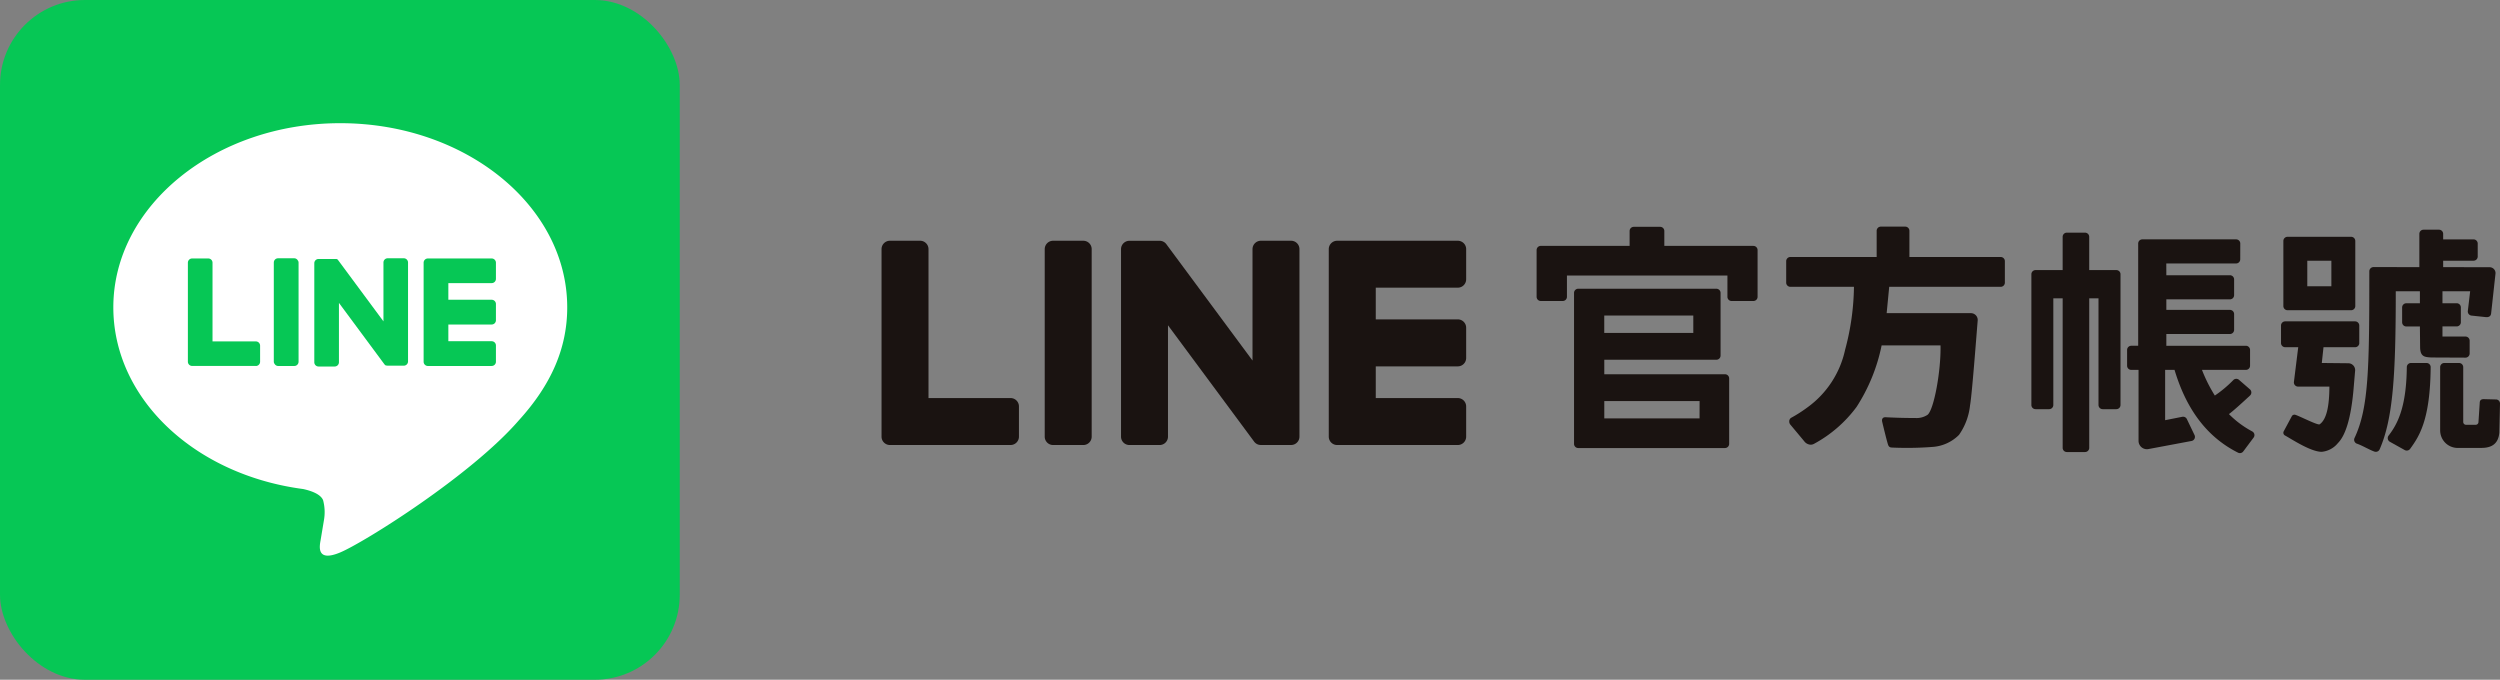
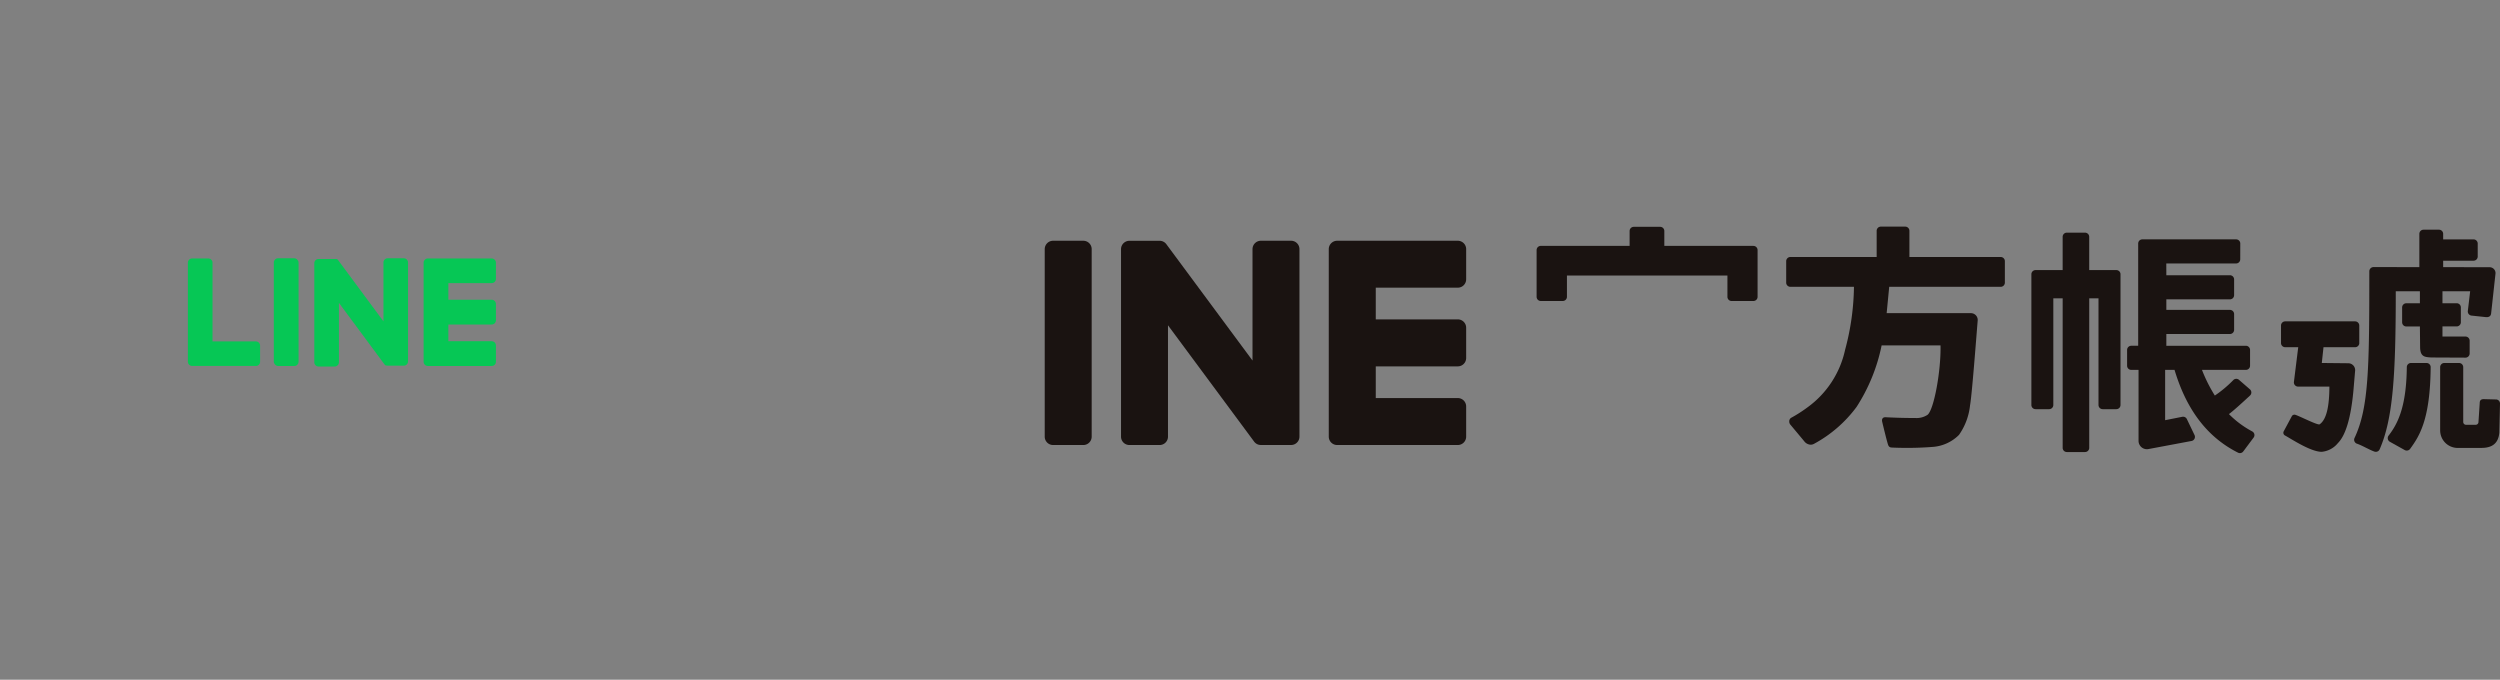
<svg xmlns="http://www.w3.org/2000/svg" width="294.231" height="80" viewBox="0 0 294.231 80">
  <rect x="0" y="0" width="294.231" height="80" fill="#808080" stroke="none" />
  <g id="Group_1743" data-name="Group 1743" transform="translate(-389 -1955)">
    <g id="Group_1182" data-name="Group 1182" transform="translate(447.395 1976.69)">
      <g id="Group_1728" data-name="Group 1728" transform="translate(0)">
        <path id="Path_665" data-name="Path 665" d="M115.895,11.461h-3.553a.986.986,0,0,0-.987.985V34.517a.986.986,0,0,0,.987.985h3.553a.986.986,0,0,0,.987-.985V12.446a.986.986,0,0,0-.987-.985" transform="translate(-46.794 -4.816)" fill="#1a1311" />
        <path id="Path_666" data-name="Path 666" d="M146.86,11.461h-3.553a.986.986,0,0,0-.987.985V25.558L132.205,11.9a.8.8,0,0,0-.078-.1l-.006-.007c-.019-.021-.038-.041-.057-.06l-.019-.016c-.017-.016-.034-.03-.053-.045l-.026-.019c-.016-.012-.034-.024-.051-.035l-.03-.018c-.017-.01-.034-.02-.053-.03l-.031-.015-.056-.024-.032-.012-.059-.019-.035-.009-.057-.013-.041-.006-.052-.006-.052,0-.032,0h-3.553a.986.986,0,0,0-.987.985V34.517a.986.986,0,0,0,.987.985h3.553a.986.986,0,0,0,.987-.985V21.409L142.5,35.086a.972.972,0,0,0,.249.243l.011.008c.02.013.04.026.061.037l.028.015.046.023a.435.435,0,0,0,.048.02l.03.012.067.021.014,0a.974.974,0,0,0,.252.034h3.553a.986.986,0,0,0,.986-.985V12.446a.986.986,0,0,0-.986-.985" transform="translate(-53.304 -4.816)" fill="#1a1311" />
-         <path id="Path_667" data-name="Path 667" d="M93.41,29.974H83.756V12.446a.986.986,0,0,0-.987-.986H79.217a.986.986,0,0,0-.987.986v22.07a.979.979,0,0,0,.275.682l.013.014.015.013a.98.98,0,0,0,.682.276h14.2a.987.987,0,0,0,.986-.987V30.961a.987.987,0,0,0-.986-.987" transform="translate(-32.874 -4.816)" fill="#1a1311" />
        <path id="Path_668" data-name="Path 668" d="M184.207,11.461h-14.2a.98.98,0,0,0-.685.278l-.012.01-.016.017a.981.981,0,0,0-.273.679V34.517a.98.98,0,0,0,.275.682l.013.014.015.013a.98.98,0,0,0,.682.275h14.2a.986.986,0,0,0,.985-.987V30.962a.986.986,0,0,0-.985-.987h-9.654V26.245h9.654a.986.986,0,0,0,.985-.987V21.7a.986.986,0,0,0-.985-.987h-9.654v-3.73h9.654a.986.986,0,0,0,.985-.987V12.448a.986.986,0,0,0-.985-.987" transform="translate(-71.03 -4.816)" fill="#1a1311" />
        <path id="Path_669" data-name="Path 669" d="M287.11,12.167H276.373V9.086a.492.492,0,0,0-.492-.493H273.01a.492.492,0,0,0-.492.493v3.081H262.364a.493.493,0,0,0-.493.493v2.525a.493.493,0,0,0,.493.492h7.483a29.694,29.694,0,0,1-1.044,7.417,11.294,11.294,0,0,1-4.418,6.763,16.12,16.12,0,0,1-1.876,1.207.487.487,0,0,0-.277.469.574.574,0,0,0,.153.391l1.6,1.916a1.007,1.007,0,0,0,.546.383.789.789,0,0,0,.619-.069,15.183,15.183,0,0,0,5.006-4.345,21.044,21.044,0,0,0,2.947-7.24h6.931c.068,2.932-.762,7.569-1.529,8.174a2.347,2.347,0,0,1-1.437.375c-1.378,0-2.419-.038-3.48-.09-.292-.024-.5.147-.422.521,0,0,.615,2.6.734,2.81s.224.235.573.242a39.418,39.418,0,0,0,4.577-.078,4.859,4.859,0,0,0,3.16-1.42,7.4,7.4,0,0,0,1.3-3.483c.225-1.23.715-7.752.9-9.98a.8.8,0,0,0-.8-.862h-9.915l.3-3.1h13.12a.493.493,0,0,0,.493-.492V12.66a.493.493,0,0,0-.493-.493" transform="translate(-110.045 -3.611)" fill="#1a1311" />
        <path id="Path_670" data-name="Path 670" d="M236.721,10.877H226.239V9.126a.493.493,0,0,0-.493-.492h-3.1a.493.493,0,0,0-.493.492v1.751H211.7a.493.493,0,0,0-.493.493v5.5a.493.493,0,0,0,.493.493h2.584a.493.493,0,0,0,.493-.493V14.363h18.888v2.509a.493.493,0,0,0,.493.493h2.563a.493.493,0,0,0,.493-.493v-5.5a.493.493,0,0,0-.493-.493" transform="translate(-88.755 -3.628)" fill="#1a1311" />
-         <path id="Path_671" data-name="Path 671" d="M236.576,31.268H222.368v-1.71h13.192a.493.493,0,0,0,.493-.492V21.694a.493.493,0,0,0-.493-.493H219.3a.493.493,0,0,0-.493.493V39.457a.493.493,0,0,0,.493.493h17.272a.493.493,0,0,0,.492-.493v-7.7a.493.493,0,0,0-.492-.493m-14.208-6.906h10.48V26.4h-10.48Zm11.216,12.1H222.368V34.425h11.216Z" transform="translate(-91.95 -8.909)" fill="#1a1311" />
-         <path id="Path_672" data-name="Path 672" d="M370.77,19.3h-7.481a.492.492,0,0,1-.492-.492V11.15a.491.491,0,0,1,.492-.492h7.481a.492.492,0,0,1,.492.492v7.658a.492.492,0,0,1-.492.492m-2.323-5.827h-2.835v3.011h2.835Z" transform="translate(-152.457 -4.479)" fill="#1a1311" />
        <path id="Path_673" data-name="Path 673" d="M389.037,36.768c-.05,6.169-1.327,8.113-2.416,9.612a.492.492,0,0,1-.616.152l-1.746-.973a.49.49,0,0,1-.17-.74c1.08-1.4,2.093-3.385,2.141-8.055a.493.493,0,0,1,.492-.49h1.825a.491.491,0,0,1,.492.494" transform="translate(-161.362 -15.243)" fill="#1a1311" />
        <path id="Path_674" data-name="Path 674" d="M401.67,41.052a.492.492,0,0,0-.405-.484l-1.479-.038c-.4-.01-.506.182-.506.488l-.144,2.2a.328.328,0,0,1-.328.328h-1.139a.328.328,0,0,1-.328-.328V36.765a.491.491,0,0,0-.492-.491h-1.732a.491.491,0,0,0-.491.491v7.427a2.064,2.064,0,0,0,1.965,2.077h2.878c1.267,0,2-.514,2.123-1.79Z" transform="translate(-165.833 -15.243)" fill="#1a1311" />
        <path id="Path_675" data-name="Path 675" d="M387.642,13.621v-.754h3.574a.492.492,0,0,0,.492-.492V10.848a.491.491,0,0,0-.492-.491h-3.574V9.709a.492.492,0,0,0-.492-.492h-1.819a.492.492,0,0,0-.492.492v3.912l-5.393-.005a.5.5,0,0,0-.495.5c0,11.367-.06,16.056-1.741,19.616a.489.489,0,0,0,.287.671c.615.206,1.5.743,2.067.932a.489.489,0,0,0,.6-.264c1.593-3.623,1.9-8.851,1.9-18.609h2.84v1.413h-1.6a.491.491,0,0,0-.491.492v1.748a.491.491,0,0,0,.491.492h1.6l.025,2.386c0,1.207.552,1.211,1.31,1.263l4.028.019a.492.492,0,0,0,.492-.492v-1.5a.492.492,0,0,0-.492-.492H387.56V20.6h1.672a.492.492,0,0,0,.492-.492V18.364a.492.492,0,0,0-.492-.492H387.56V16.46h3.258l-.273,2.319a.491.491,0,0,0,.394.543l1.764.187c.349.02.544-.137.581-.418l.518-4.717a.693.693,0,0,0-.7-.741Z" transform="translate(-158.495 -3.873)" fill="#1a1311" />
        <path id="Path_676" data-name="Path 676" d="M371.529,30.374V28.316a.492.492,0,0,0-.492-.492h-8.225a.492.492,0,0,0-.492.492v2.058a.492.492,0,0,0,.492.492h1.534l-.507,4.08a.491.491,0,0,0,.487.555h3.688c-.008,2.164-.29,3.843-1.148,4.44-.22.139-2.374-.977-2.868-1.121a.354.354,0,0,0-.41.173l-.948,1.768a.364.364,0,0,0,.145.493c.733.393,3.007,1.924,4.33,1.924a2.8,2.8,0,0,0,1.9-1.026c1.316-1.316,1.721-4.725,1.884-6.842h0l.144-1.688a.81.81,0,0,0-.8-.868l-3.122-.032.2-1.856h3.72a.492.492,0,0,0,.492-.492" transform="translate(-152.257 -11.692)" fill="#1a1311" />
        <path id="Path_677" data-name="Path 677" d="M321.64,14.223h-3.189V10.31a.492.492,0,0,0-.492-.492h-2.142a.492.492,0,0,0-.492.492v3.913h-3.189a.491.491,0,0,0-.491.492V30.1a.491.491,0,0,0,.491.492h1.6a.491.491,0,0,0,.491-.492V17.551h1.1V35.145a.492.492,0,0,0,.492.492h2.142a.492.492,0,0,0,.492-.492V17.551h1.092V30.1a.491.491,0,0,0,.492.492h1.606a.492.492,0,0,0,.492-.492V14.715a.492.492,0,0,0-.492-.492" transform="translate(-130.962 -4.126)" fill="#1a1311" />
        <path id="Path_678" data-name="Path 678" d="M345.82,33.79a11.277,11.277,0,0,1-2.759-2.049c.551-.4,1.832-1.579,2.483-2.186a.49.49,0,0,0-.015-.729l-1.282-1.115a.49.49,0,0,0-.681.037,13.827,13.827,0,0,1-2.164,1.812,17.678,17.678,0,0,1-1.515-3.021h5.168a.492.492,0,0,0,.492-.492V24.193a.492.492,0,0,0-.492-.492h-9.361V22.317h7.484a.492.492,0,0,0,.492-.492V19.97a.491.491,0,0,0-.492-.492h-7.484V18.237h7.484a.491.491,0,0,0,.492-.492V15.89a.491.491,0,0,0-.492-.491h-7.484l-.005-1.385H343.9a.491.491,0,0,0,.491-.492l.005-1.855a.491.491,0,0,0-.492-.491H332.872a.491.491,0,0,0-.492.491V23.7h-.813a.491.491,0,0,0-.492.492v1.855a.491.491,0,0,0,.492.492h.855v8.352a.983.983,0,0,0,1.164.966l5.071-.951a.491.491,0,0,0,.353-.7l-.9-1.877a.493.493,0,0,0-.538-.27l-2.021.4V26.54h1.107c1.073,3.565,3.094,7.552,7.478,9.744a.492.492,0,0,0,.611-.148l1.219-1.631a.487.487,0,0,0-.148-.714" transform="translate(-139.127 -4.696)" fill="#1a1311" />
      </g>
    </g>
    <g id="Layer_2" data-name="Layer 2" transform="translate(389 1954.851)">
      <g id="LINE_LOGO" data-name="LINE LOGO" transform="translate(0 -0.186)">
-         <rect id="Rectangle_1410" data-name="Rectangle 1410" width="80" height="80" rx="10" transform="translate(0 0.335)" fill="#06c755" />
-         <path id="Path_1430" data-name="Path 1430" d="M106.7,80.014c0-11.951-11.981-21.674-26.708-21.674S53.28,68.063,53.28,80.014c0,10.714,9.513,19.689,22.335,21.383.871.188,2.055.573,2.353,1.317a5.472,5.472,0,0,1,.088,2.416s-.313,1.885-.381,2.286c-.118.676-.538,2.641,2.313,1.442s15.38-9.057,20.983-15.508h0C104.841,89.106,106.7,84.79,106.7,80.014Z" transform="translate(-39.942 -43.507)" fill="#fff" />
        <path id="Path_1431" data-name="Path 1431" d="M207.171,134.594h-7.51a.5.5,0,0,1-.5-.5h0V122.441h0a.5.5,0,0,1,.5-.5h7.51a.5.5,0,0,1,.5.5v1.9a.5.5,0,0,1-.5.5h-5.1V126.8h5.1a.5.5,0,0,1,.5.5v1.913a.5.5,0,0,1-.5.5h-5.1v1.968h5.1a.5.5,0,0,1,.5.5v1.893a.5.5,0,0,1-.5.518Z" transform="translate(-149.304 -91.186)" fill="#06c755" />
        <path id="Path_1432" data-name="Path 1432" d="M96.323,134.587a.5.5,0,0,0,.5-.5v-1.892a.5.5,0,0,0-.5-.5h-5.1v-9.262a.5.5,0,0,0-.5-.5h-1.9a.5.5,0,0,0-.5.5v11.648h0a.5.5,0,0,0,.5.5h7.51Z" transform="translate(-66.211 -91.178)" fill="#06c755" />
        <rect id="Rectangle_1411" data-name="Rectangle 1411" width="2.914" height="12.677" rx="0.5" transform="translate(32.225 30.732)" fill="#06c755" />
        <path id="Path_1433" data-name="Path 1433" d="M158.3,121.85h-1.892a.5.5,0,0,0-.5.5v6.924l-5.332-7.2a.3.3,0,0,0-.043-.053h0l-.03-.03h0l-.028-.023h-.015l-.028-.02h-.015l-.028-.015h-2.12a.5.5,0,0,0-.5.5v11.655a.5.5,0,0,0,.5.5h1.9a.5.5,0,0,0,.5-.5V127.1l5.34,7.21a.5.5,0,0,0,.13.13h0l.03.02h.015l.025.013h.078a.606.606,0,0,0,.135.018H158.3a.5.5,0,0,0,.5-.5V122.361a.5.5,0,0,0-.5-.511Z" transform="translate(-110.778 -91.118)" fill="#06c755" />
      </g>
    </g>
  </g>
</svg>